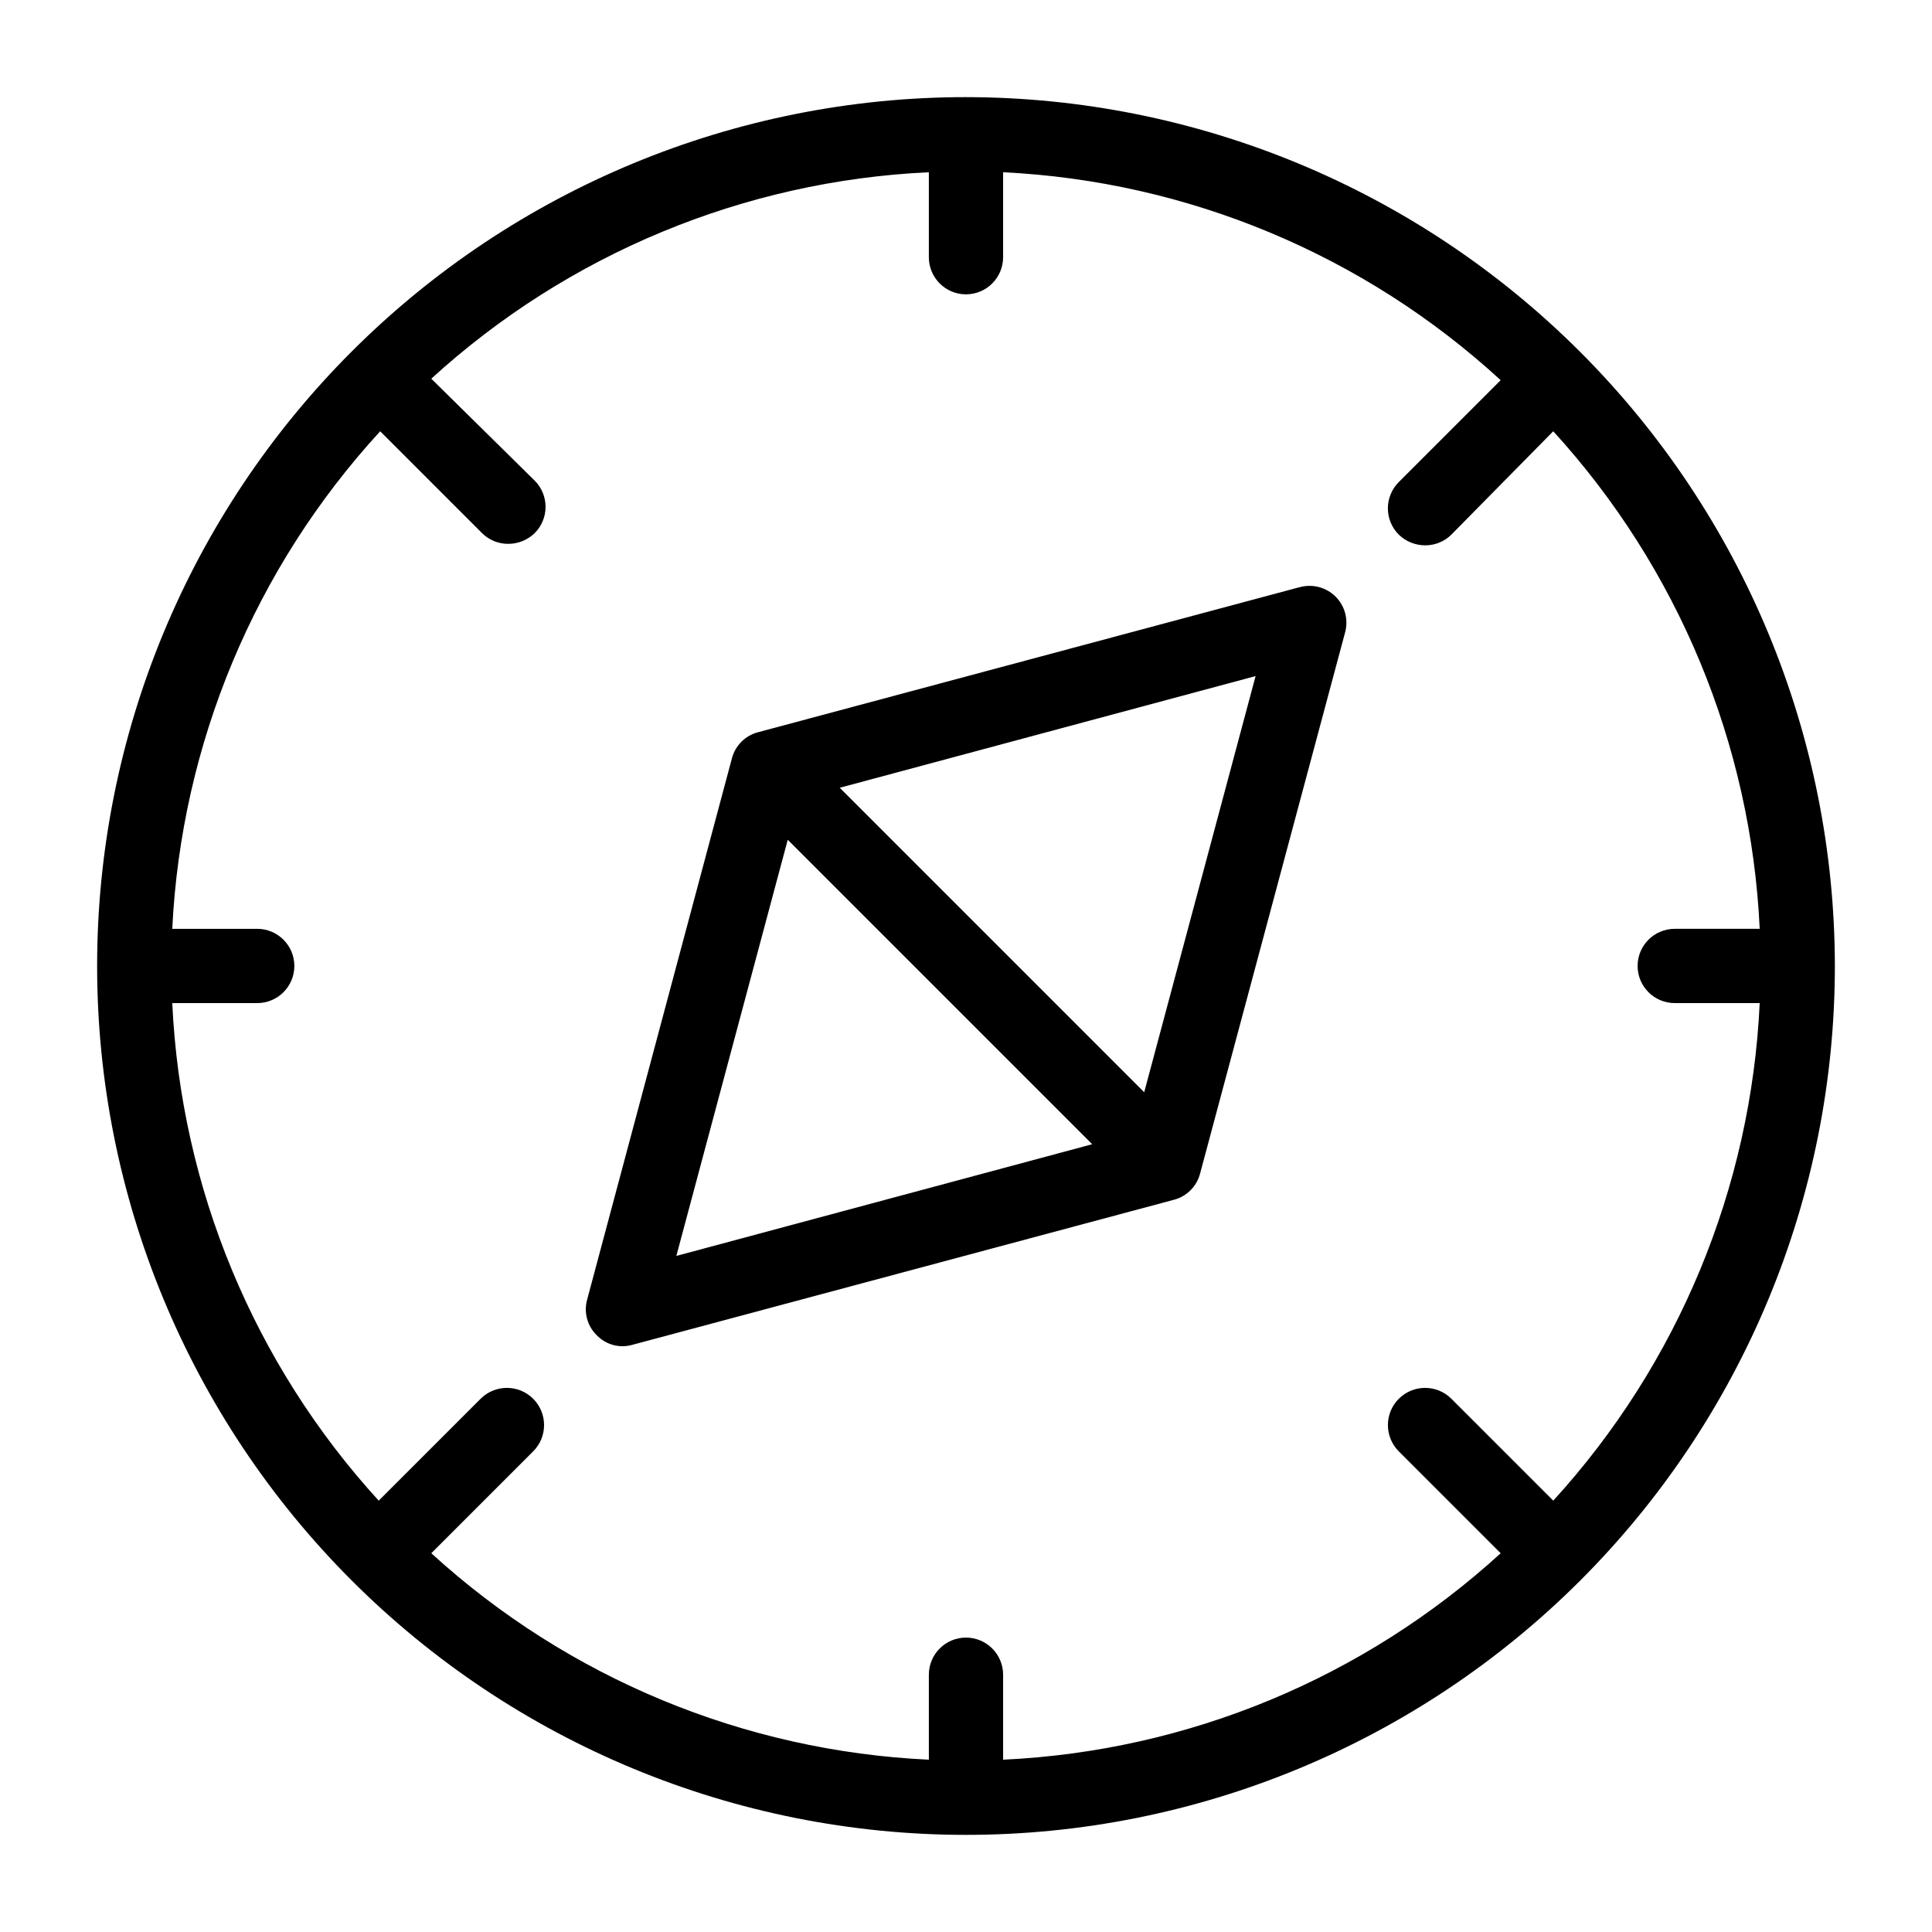
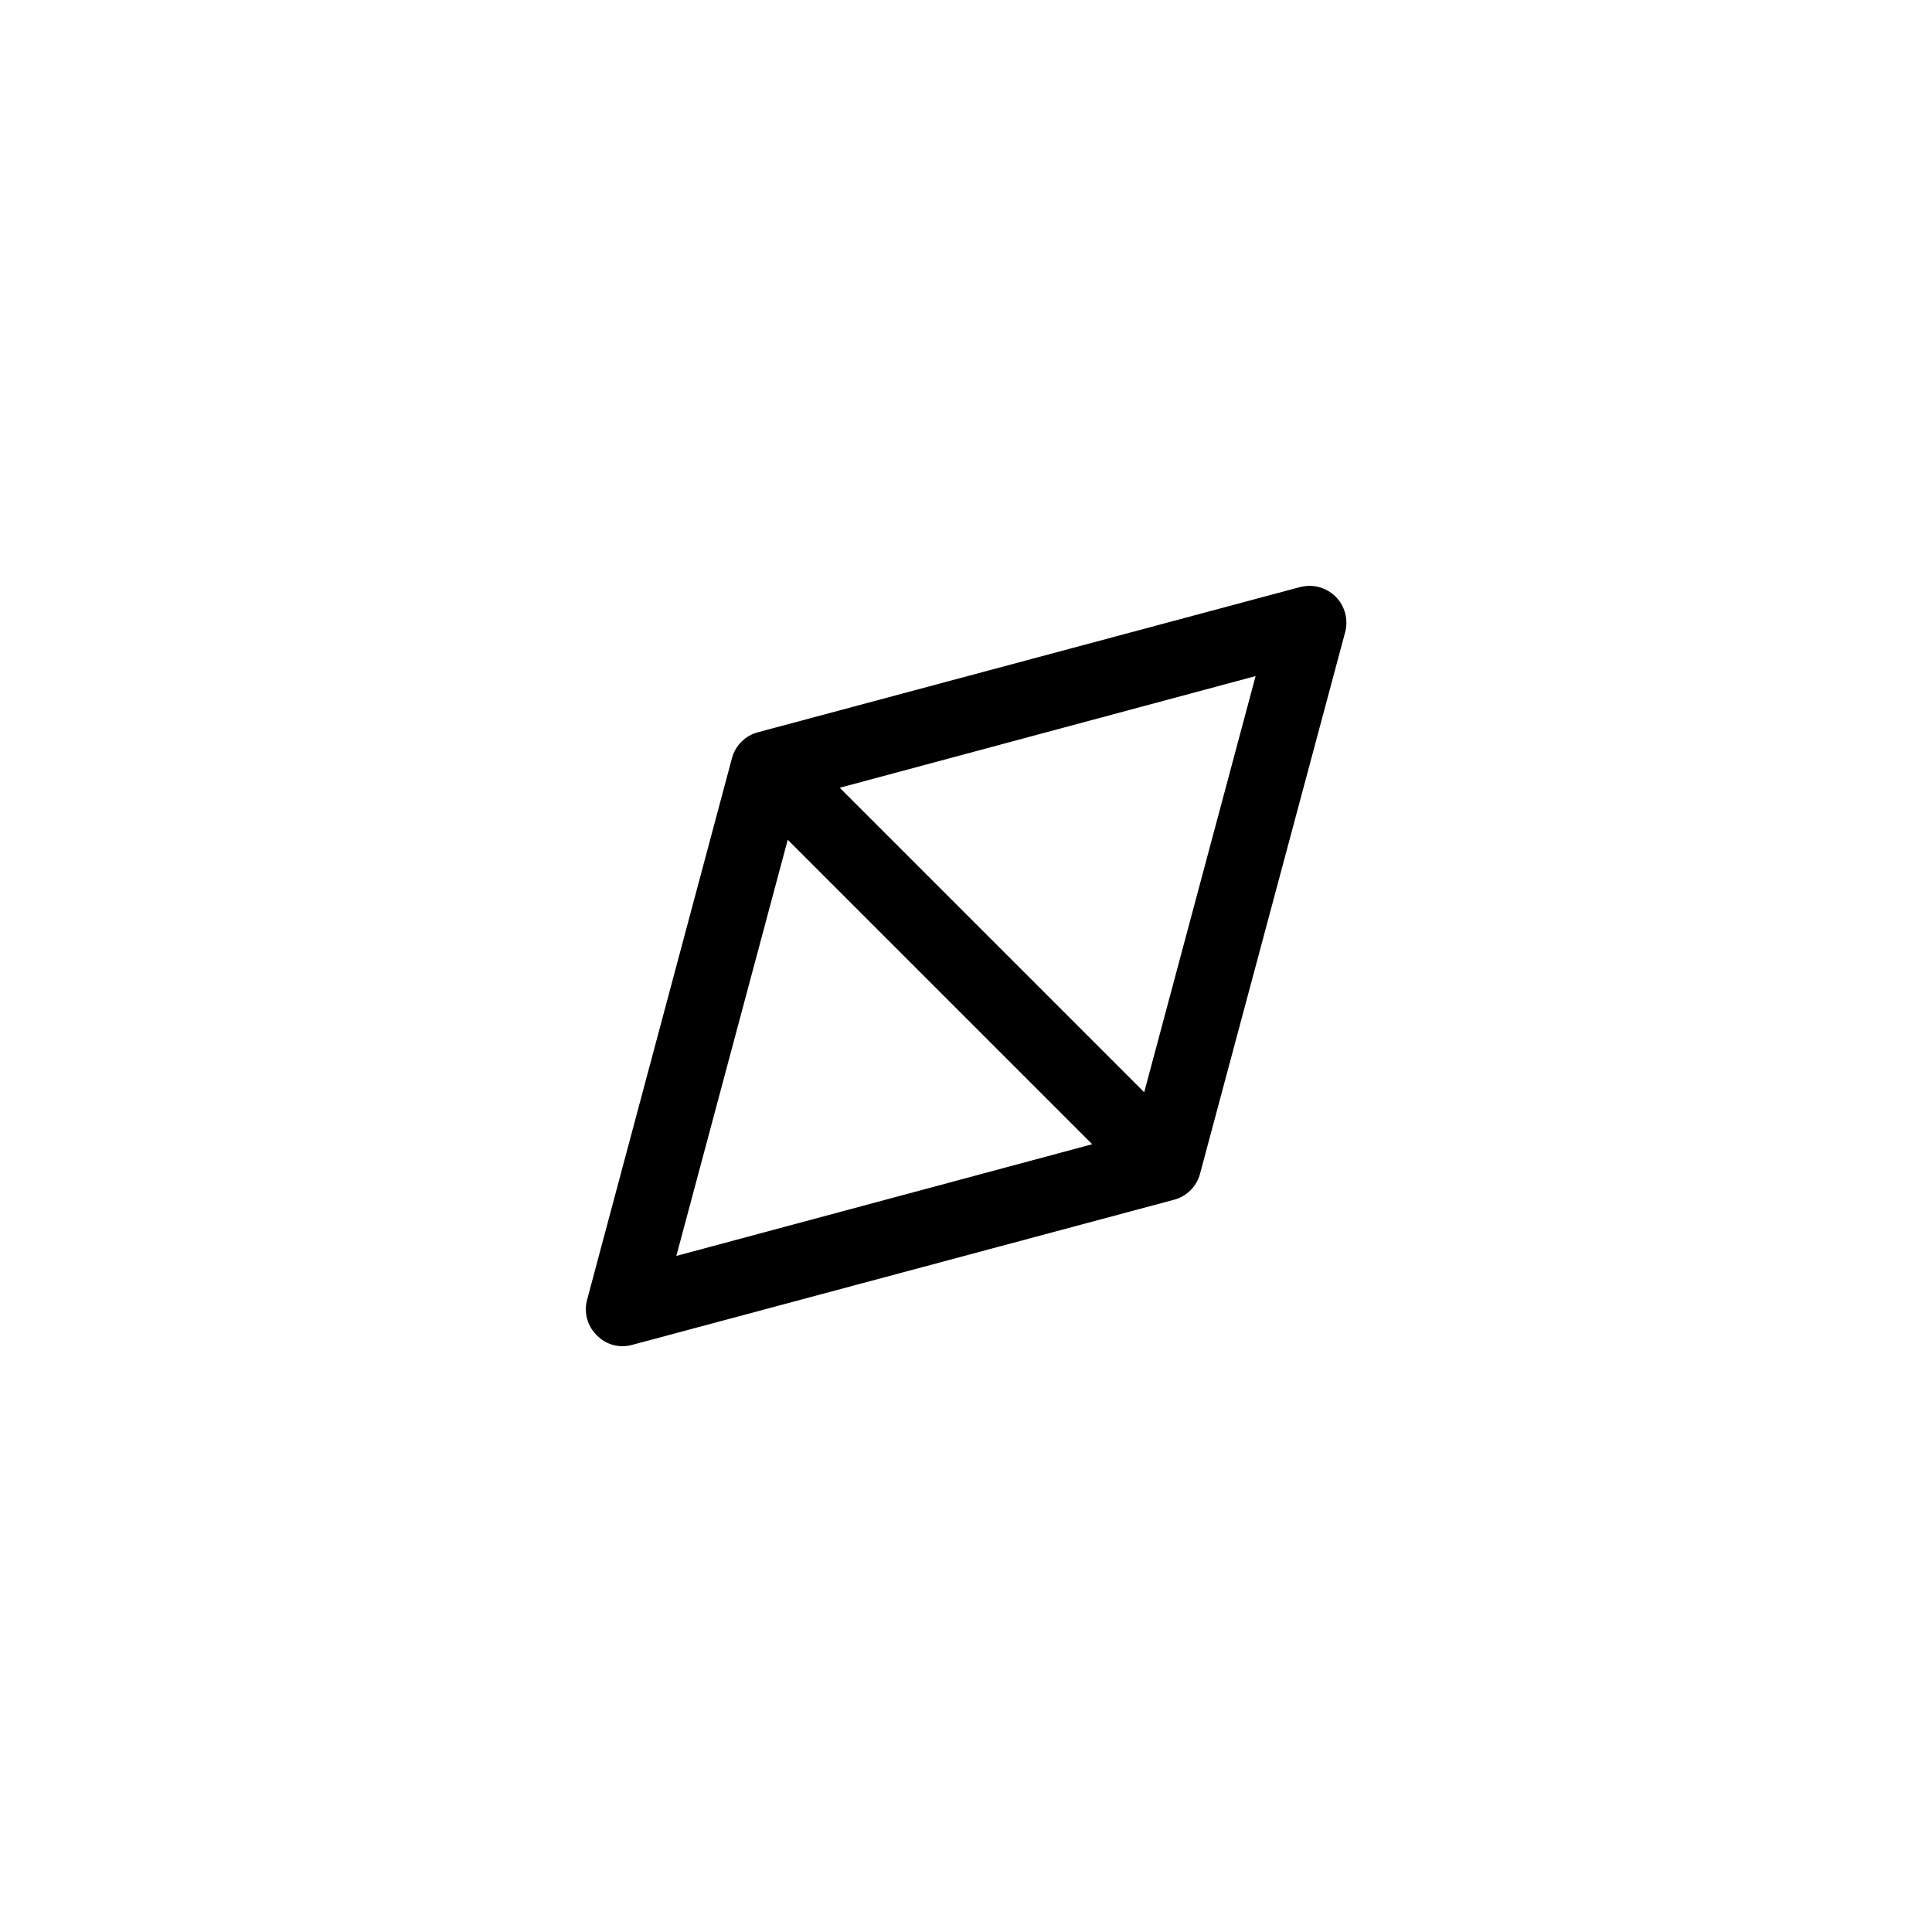
<svg xmlns="http://www.w3.org/2000/svg" fill="#000000" width="800px" height="800px" version="1.1" viewBox="144 144 512 512">
  <g>
-     <path d="m400 169.74c-61.07 0-119.64 24.258-162.82 67.441-43.184 43.18-67.441 101.75-67.441 162.82 0 61.066 24.258 119.63 67.441 162.82 43.18 43.18 101.75 67.438 162.82 67.438 61.066 0 119.63-24.258 162.82-67.438 43.18-43.184 67.438-101.75 67.438-162.82-0.062-61.051-24.34-119.58-67.508-162.75-43.168-43.168-101.7-67.445-162.75-67.508zm155.63 371.95-27-27c-3.848-3.848-10.086-3.848-13.934 0-3.848 3.848-3.848 10.086 0 13.934l27 27c-36.215 33.074-82.863 52.43-131.86 54.711v-22.516c0-5.434-4.406-9.84-9.84-9.84-5.438 0-9.84 4.406-9.84 9.84v22.516c-48.992-2.281-95.641-21.637-131.86-54.711l27-27h0.004c3.848-3.848 3.848-10.086 0-13.934-3.848-3.848-10.086-3.848-13.934 0l-27.004 27c-33.07-36.215-52.426-82.863-54.711-131.86h22.516c5.434 0 9.84-4.406 9.84-9.84 0-5.438-4.406-9.84-9.84-9.84h-22.516c2.391-49.043 21.891-95.699 55.105-131.86l27 27v0.004c1.844 1.824 4.336 2.844 6.93 2.832 2.613 0 5.125-1.016 7.004-2.832 1.852-1.848 2.891-4.356 2.891-6.969 0-2.613-1.039-5.121-2.891-6.965l-27.395-27.004c36.219-33.07 82.867-52.426 131.86-54.711v22.516c0 5.434 4.402 9.84 9.84 9.84 5.434 0 9.84-4.406 9.84-9.84v-22.516c49.039 2.391 95.695 21.891 131.86 55.105l-27 27c-1.852 1.848-2.891 4.356-2.891 6.969s1.039 5.121 2.891 6.965c1.879 1.82 4.391 2.836 7.004 2.836 2.594 0.012 5.086-1.008 6.93-2.836l27-27.395c33.074 36.219 52.43 82.867 54.711 131.86h-22.516c-5.434 0-9.84 4.402-9.84 9.84 0 5.434 4.406 9.84 9.84 9.84h22.516c-2.281 48.992-21.637 95.641-54.711 131.86z" />
-     <path d="m488.32 299.63-143.43 38.418c-3.394 0.883-6.043 3.531-6.926 6.926l-38.34 143.35c-0.977 3.394-0.008 7.055 2.519 9.523 2.453 2.559 6.129 3.531 9.527 2.519l143.43-38.414c3.394-0.887 6.043-3.535 6.93-6.93l38.414-143.35c0.961-3.402 0.004-7.055-2.492-9.555-2.5-2.496-6.152-3.449-9.551-2.492zm-135.56 66.914 80.688 80.688-110.21 29.598zm94.465 66.914-80.688-80.691 110.21-29.598z" />
+     <path d="m488.32 299.63-143.43 38.418c-3.394 0.883-6.043 3.531-6.926 6.926l-38.34 143.35c-0.977 3.394-0.008 7.055 2.519 9.523 2.453 2.559 6.129 3.531 9.527 2.519l143.43-38.414c3.394-0.887 6.043-3.535 6.93-6.93l38.414-143.35c0.961-3.402 0.004-7.055-2.492-9.555-2.5-2.496-6.152-3.449-9.551-2.492zm-135.56 66.914 80.688 80.688-110.21 29.598zm94.465 66.914-80.688-80.691 110.21-29.598" />
  </g>
</svg>